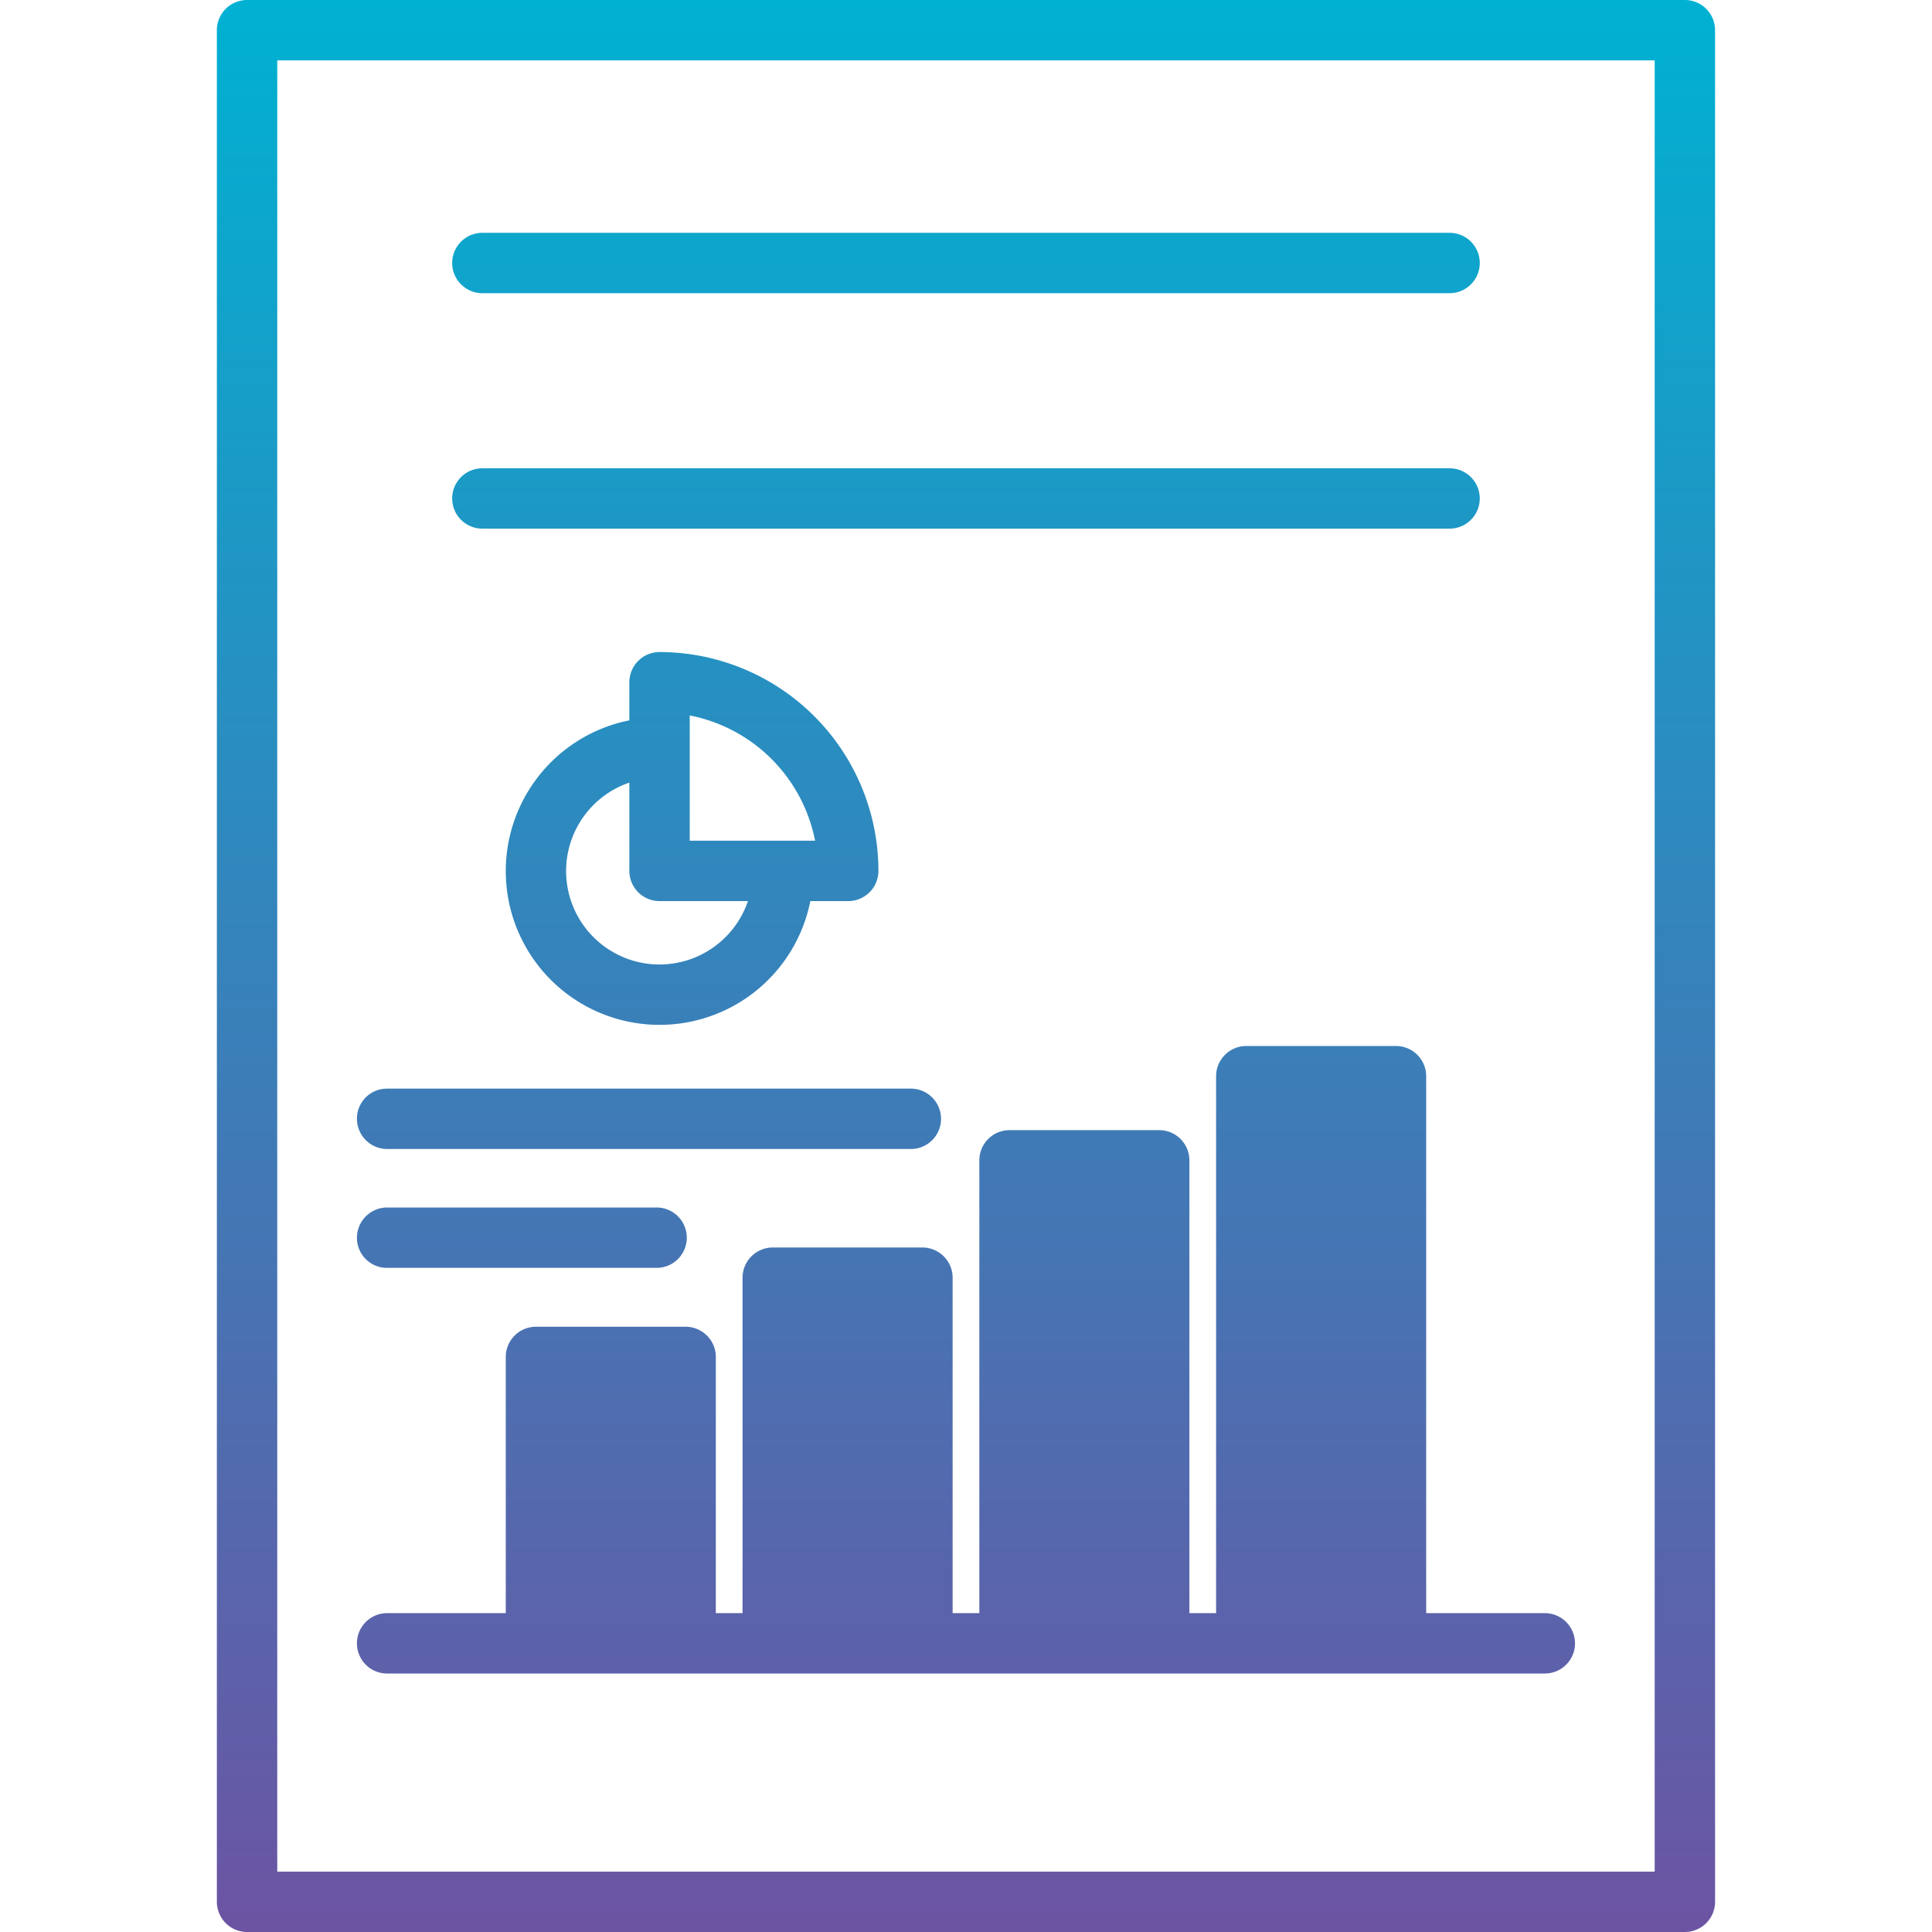
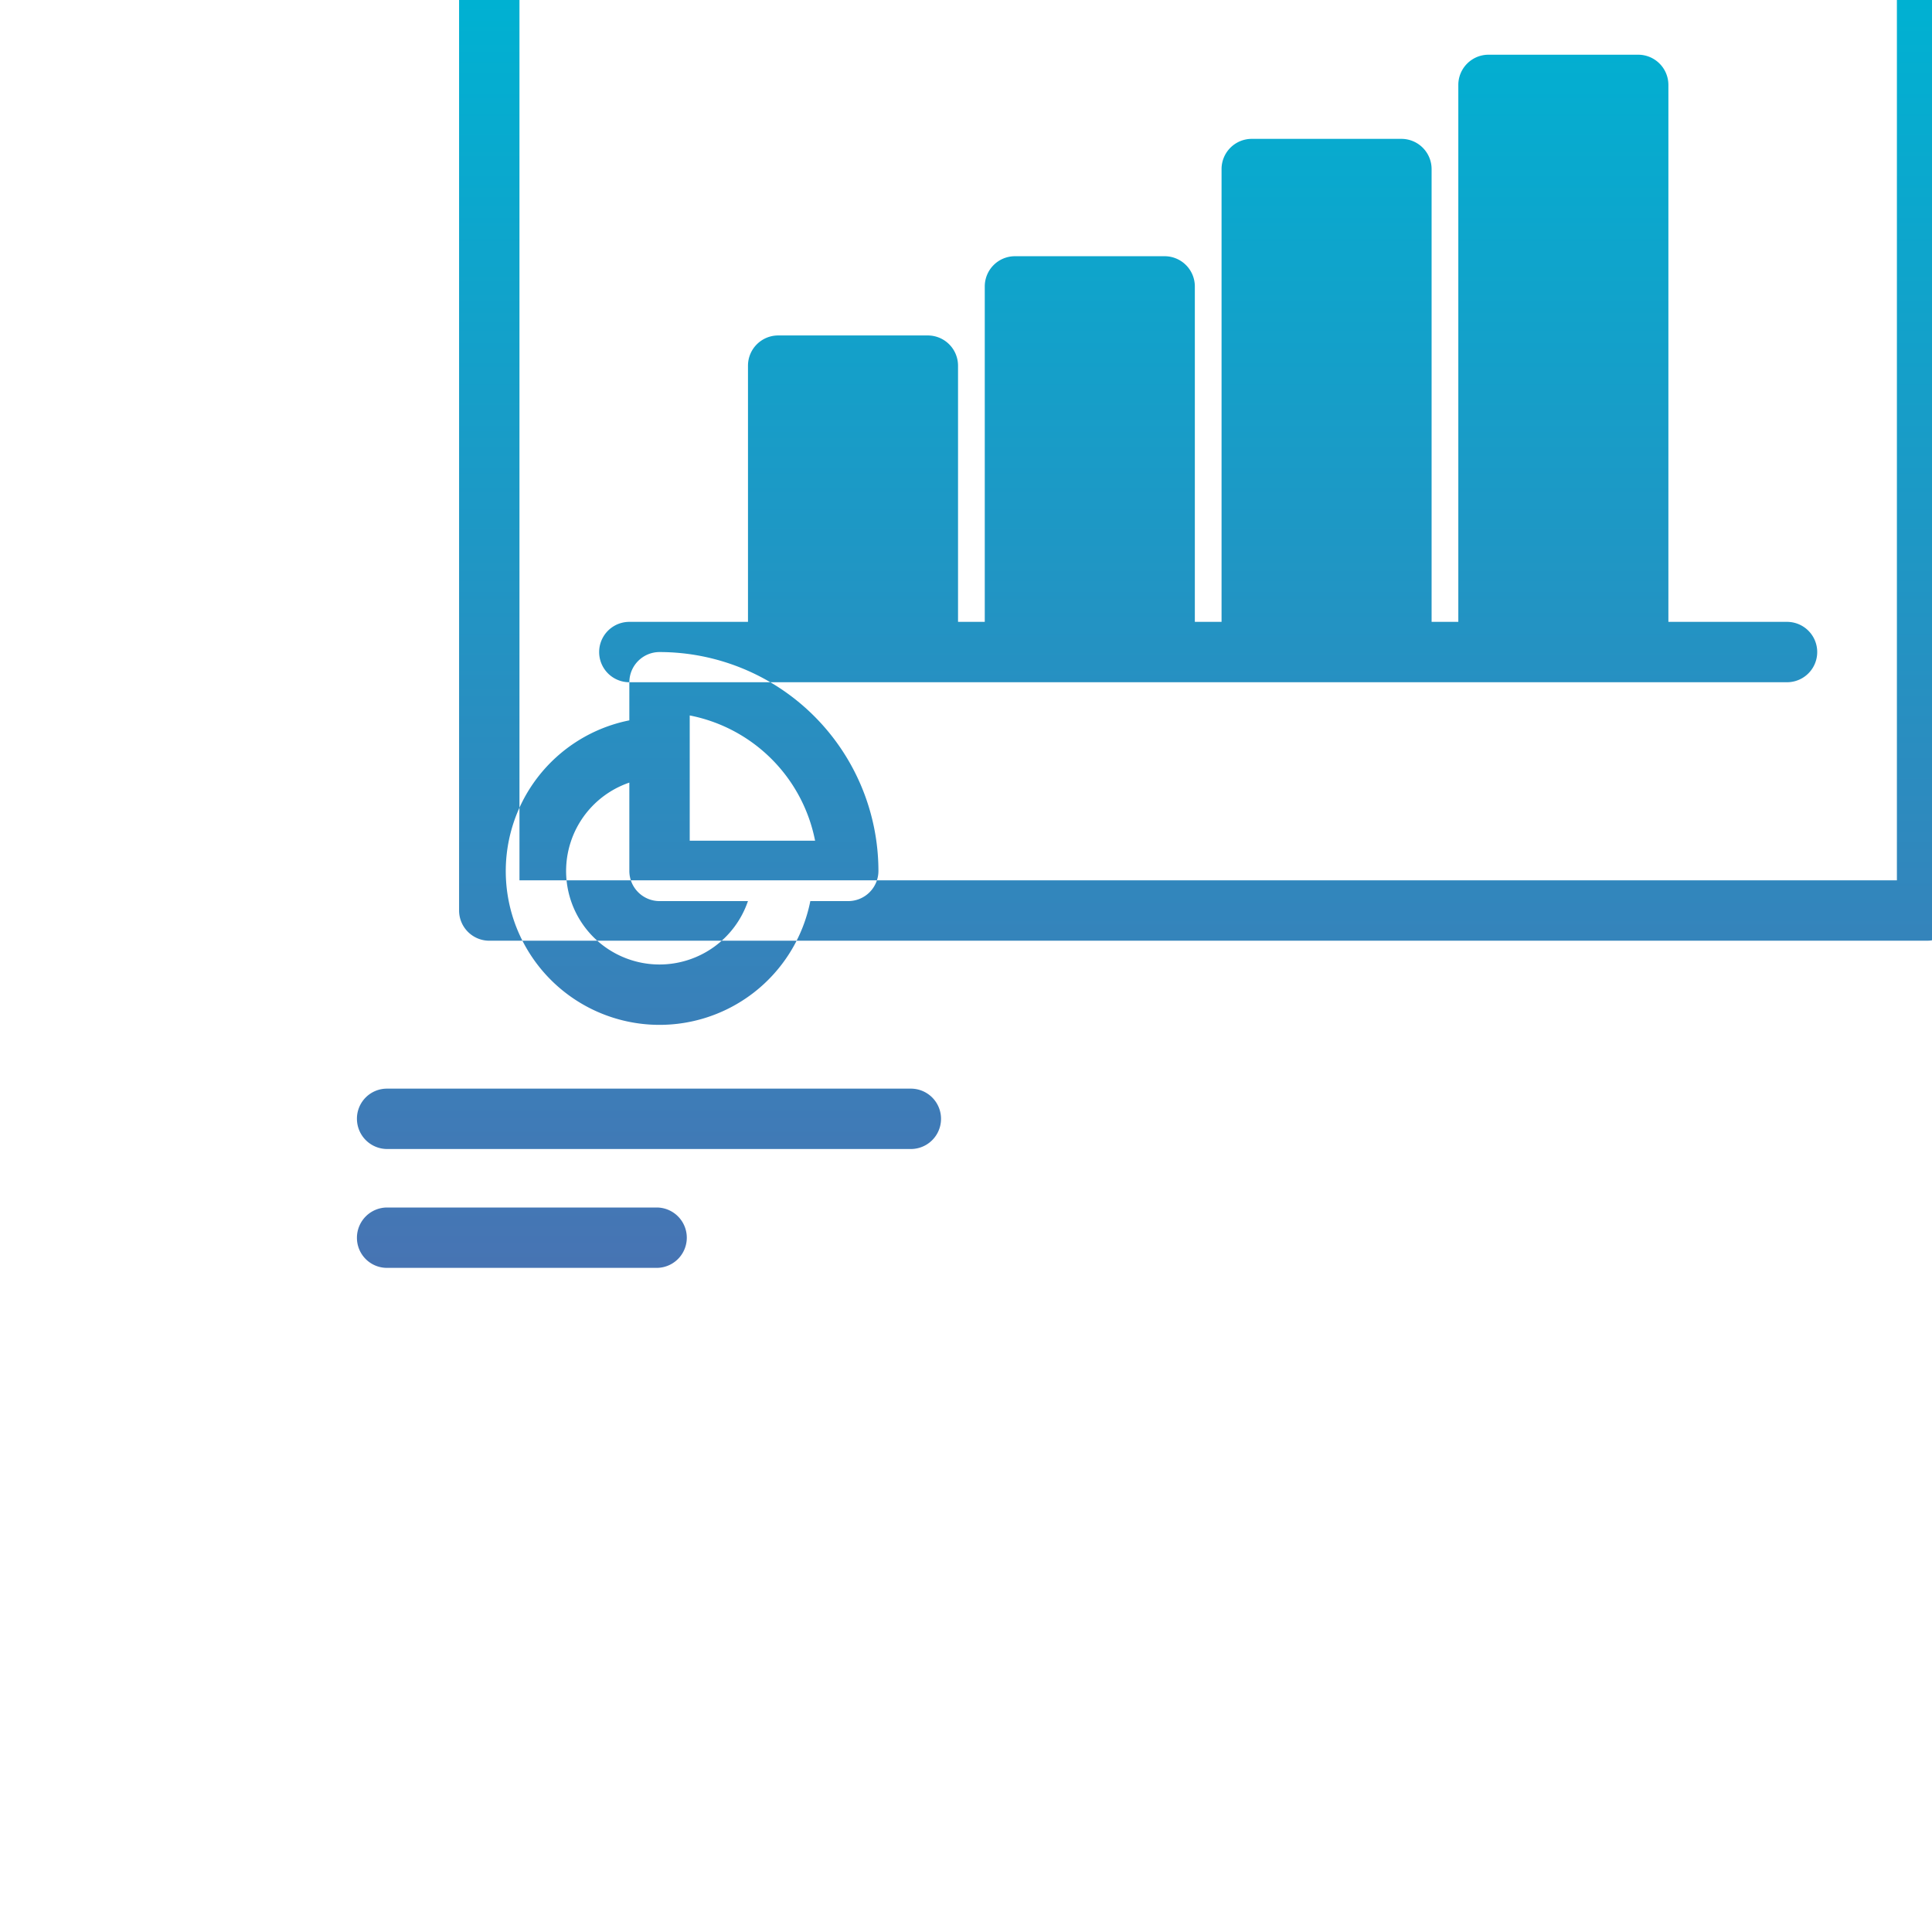
<svg xmlns="http://www.w3.org/2000/svg" id="Layer_1" height="512" viewBox="0 0 512 512" width="512" data-name="Layer 1">
  <linearGradient id="GradientFill_1" gradientUnits="userSpaceOnUse" x1="255.991" x2="255.992" y1="511.998" y2="-.003">
    <stop offset="0" stop-color="#6c54a3" />
    <stop offset="1" stop-color="#00b1d2" />
  </linearGradient>
-   <path d="m94.591 296.5a7.958 7.958 0 0 1 8-8h138.792a8 8 0 1 1 0 16h-138.791a8.02 8.02 0 0 1 -8-8zm0 31.5a8.019 8.019 0 0 1 8-8h71.417a8 8 0 1 1 0 16h-71.416a7.956 7.956 0 0 1 -8-8zm121.417-105.2h-33.226v-33.2a42.08 42.08 0 0 1 33.226 33.2zm-41.227 32.8a24.773 24.773 0 0 0 23.432-16.8h-23.432a8.01 8.01 0 0 1 -8-8v-23.4a24.765 24.765 0 0 0 8 48.2zm-8-74.8v10.1a40.746 40.746 0 1 0 47.963 47.9h10.056a8.013 8.013 0 0 0 7.994-8 58.059 58.059 0 0 0 -58.008-58 8.01 8.01 0 0 0 -8 8zm-64.189 262.7h306.8a8 8 0 1 0 0-16h-31.44v-142.3a8.01 8.01 0 0 0 -8-8h-39.672a8.01 8.01 0 0 0 -8 8v142.3h-7.08v-120a8.01 8.01 0 0 0 -8-8h-39.67a8.008 8.008 0 0 0 -7.994 8v120h-7.079v-88.9a8.016 8.016 0 0 0 -8-8h-39.679a8.009 8.009 0 0 0 -7.994 8v88.9h-7.084v-67.9a8.015 8.015 0 0 0 -8-8h-39.666a8.01 8.01 0 0 0 -8 8v67.9h-31.442a8 8 0 1 0 0 16zm17.238-311.4a8.012 8.012 0 0 1 8-8h256.322a8 8 0 1 1 0 16h-256.321a8.01 8.01 0 0 1 -8-8zm0-62.4a8.01 8.01 0 0 1 8-8h256.322a8 8 0 1 1 0 16h-256.321a8.01 8.01 0 0 1 -8-8zm318.679 426.3v-480h-365.035v480zm8-496h-381.036a8 8 0 0 0 -8 8v496a8.01 8.01 0 0 0 8 8h381.038a8.01 8.01 0 0 0 8-8v-496a8 8 0 0 0 -8-8z" fill="url(#GradientFill_1)" fill-rule="evenodd" />
+   <path d="m94.591 296.5a7.958 7.958 0 0 1 8-8h138.792a8 8 0 1 1 0 16h-138.791a8.02 8.02 0 0 1 -8-8zm0 31.5a8.019 8.019 0 0 1 8-8h71.417a8 8 0 1 1 0 16h-71.416a7.956 7.956 0 0 1 -8-8zm121.417-105.2h-33.226v-33.2a42.08 42.08 0 0 1 33.226 33.2zm-41.227 32.8a24.773 24.773 0 0 0 23.432-16.8h-23.432a8.01 8.01 0 0 1 -8-8v-23.4a24.765 24.765 0 0 0 8 48.2zm-8-74.8v10.1a40.746 40.746 0 1 0 47.963 47.9h10.056a8.013 8.013 0 0 0 7.994-8 58.059 58.059 0 0 0 -58.008-58 8.01 8.01 0 0 0 -8 8zh306.8a8 8 0 1 0 0-16h-31.44v-142.3a8.01 8.01 0 0 0 -8-8h-39.672a8.01 8.01 0 0 0 -8 8v142.3h-7.08v-120a8.01 8.01 0 0 0 -8-8h-39.67a8.008 8.008 0 0 0 -7.994 8v120h-7.079v-88.9a8.016 8.016 0 0 0 -8-8h-39.679a8.009 8.009 0 0 0 -7.994 8v88.9h-7.084v-67.9a8.015 8.015 0 0 0 -8-8h-39.666a8.01 8.01 0 0 0 -8 8v67.9h-31.442a8 8 0 1 0 0 16zm17.238-311.4a8.012 8.012 0 0 1 8-8h256.322a8 8 0 1 1 0 16h-256.321a8.01 8.01 0 0 1 -8-8zm0-62.4a8.01 8.01 0 0 1 8-8h256.322a8 8 0 1 1 0 16h-256.321a8.01 8.01 0 0 1 -8-8zm318.679 426.3v-480h-365.035v480zm8-496h-381.036a8 8 0 0 0 -8 8v496a8.01 8.01 0 0 0 8 8h381.038a8.01 8.01 0 0 0 8-8v-496a8 8 0 0 0 -8-8z" fill="url(#GradientFill_1)" fill-rule="evenodd" />
</svg>